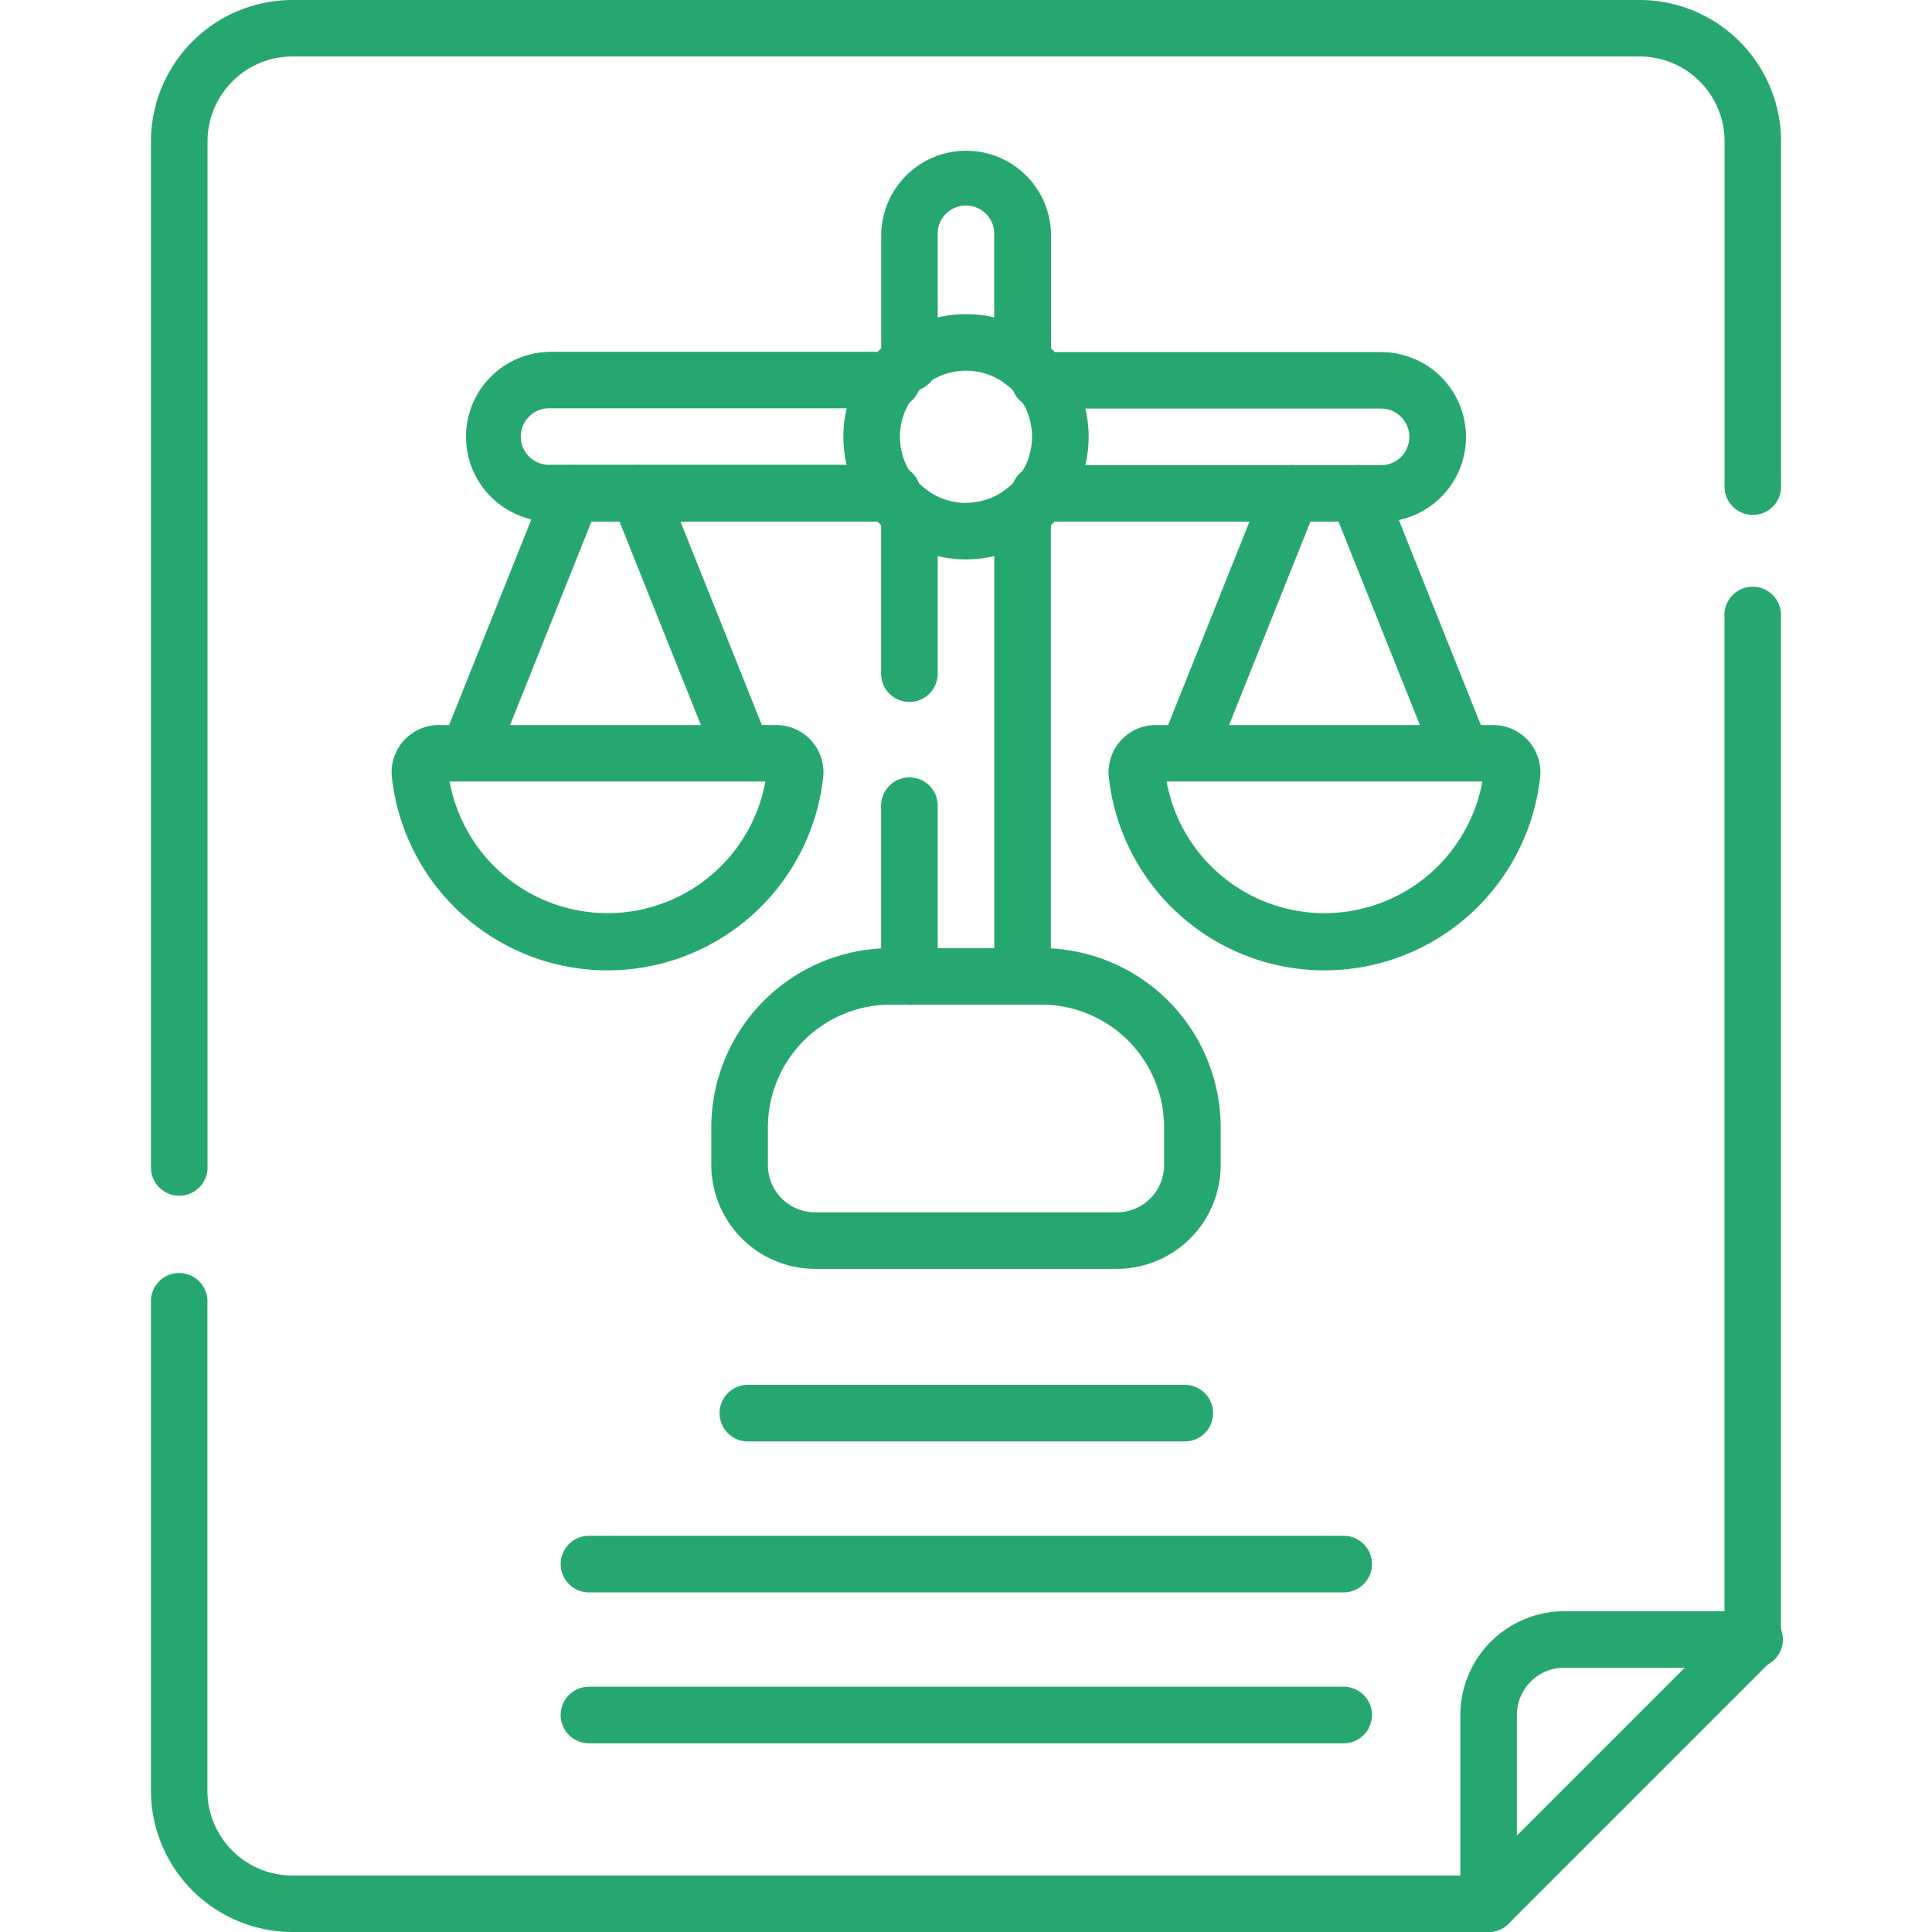
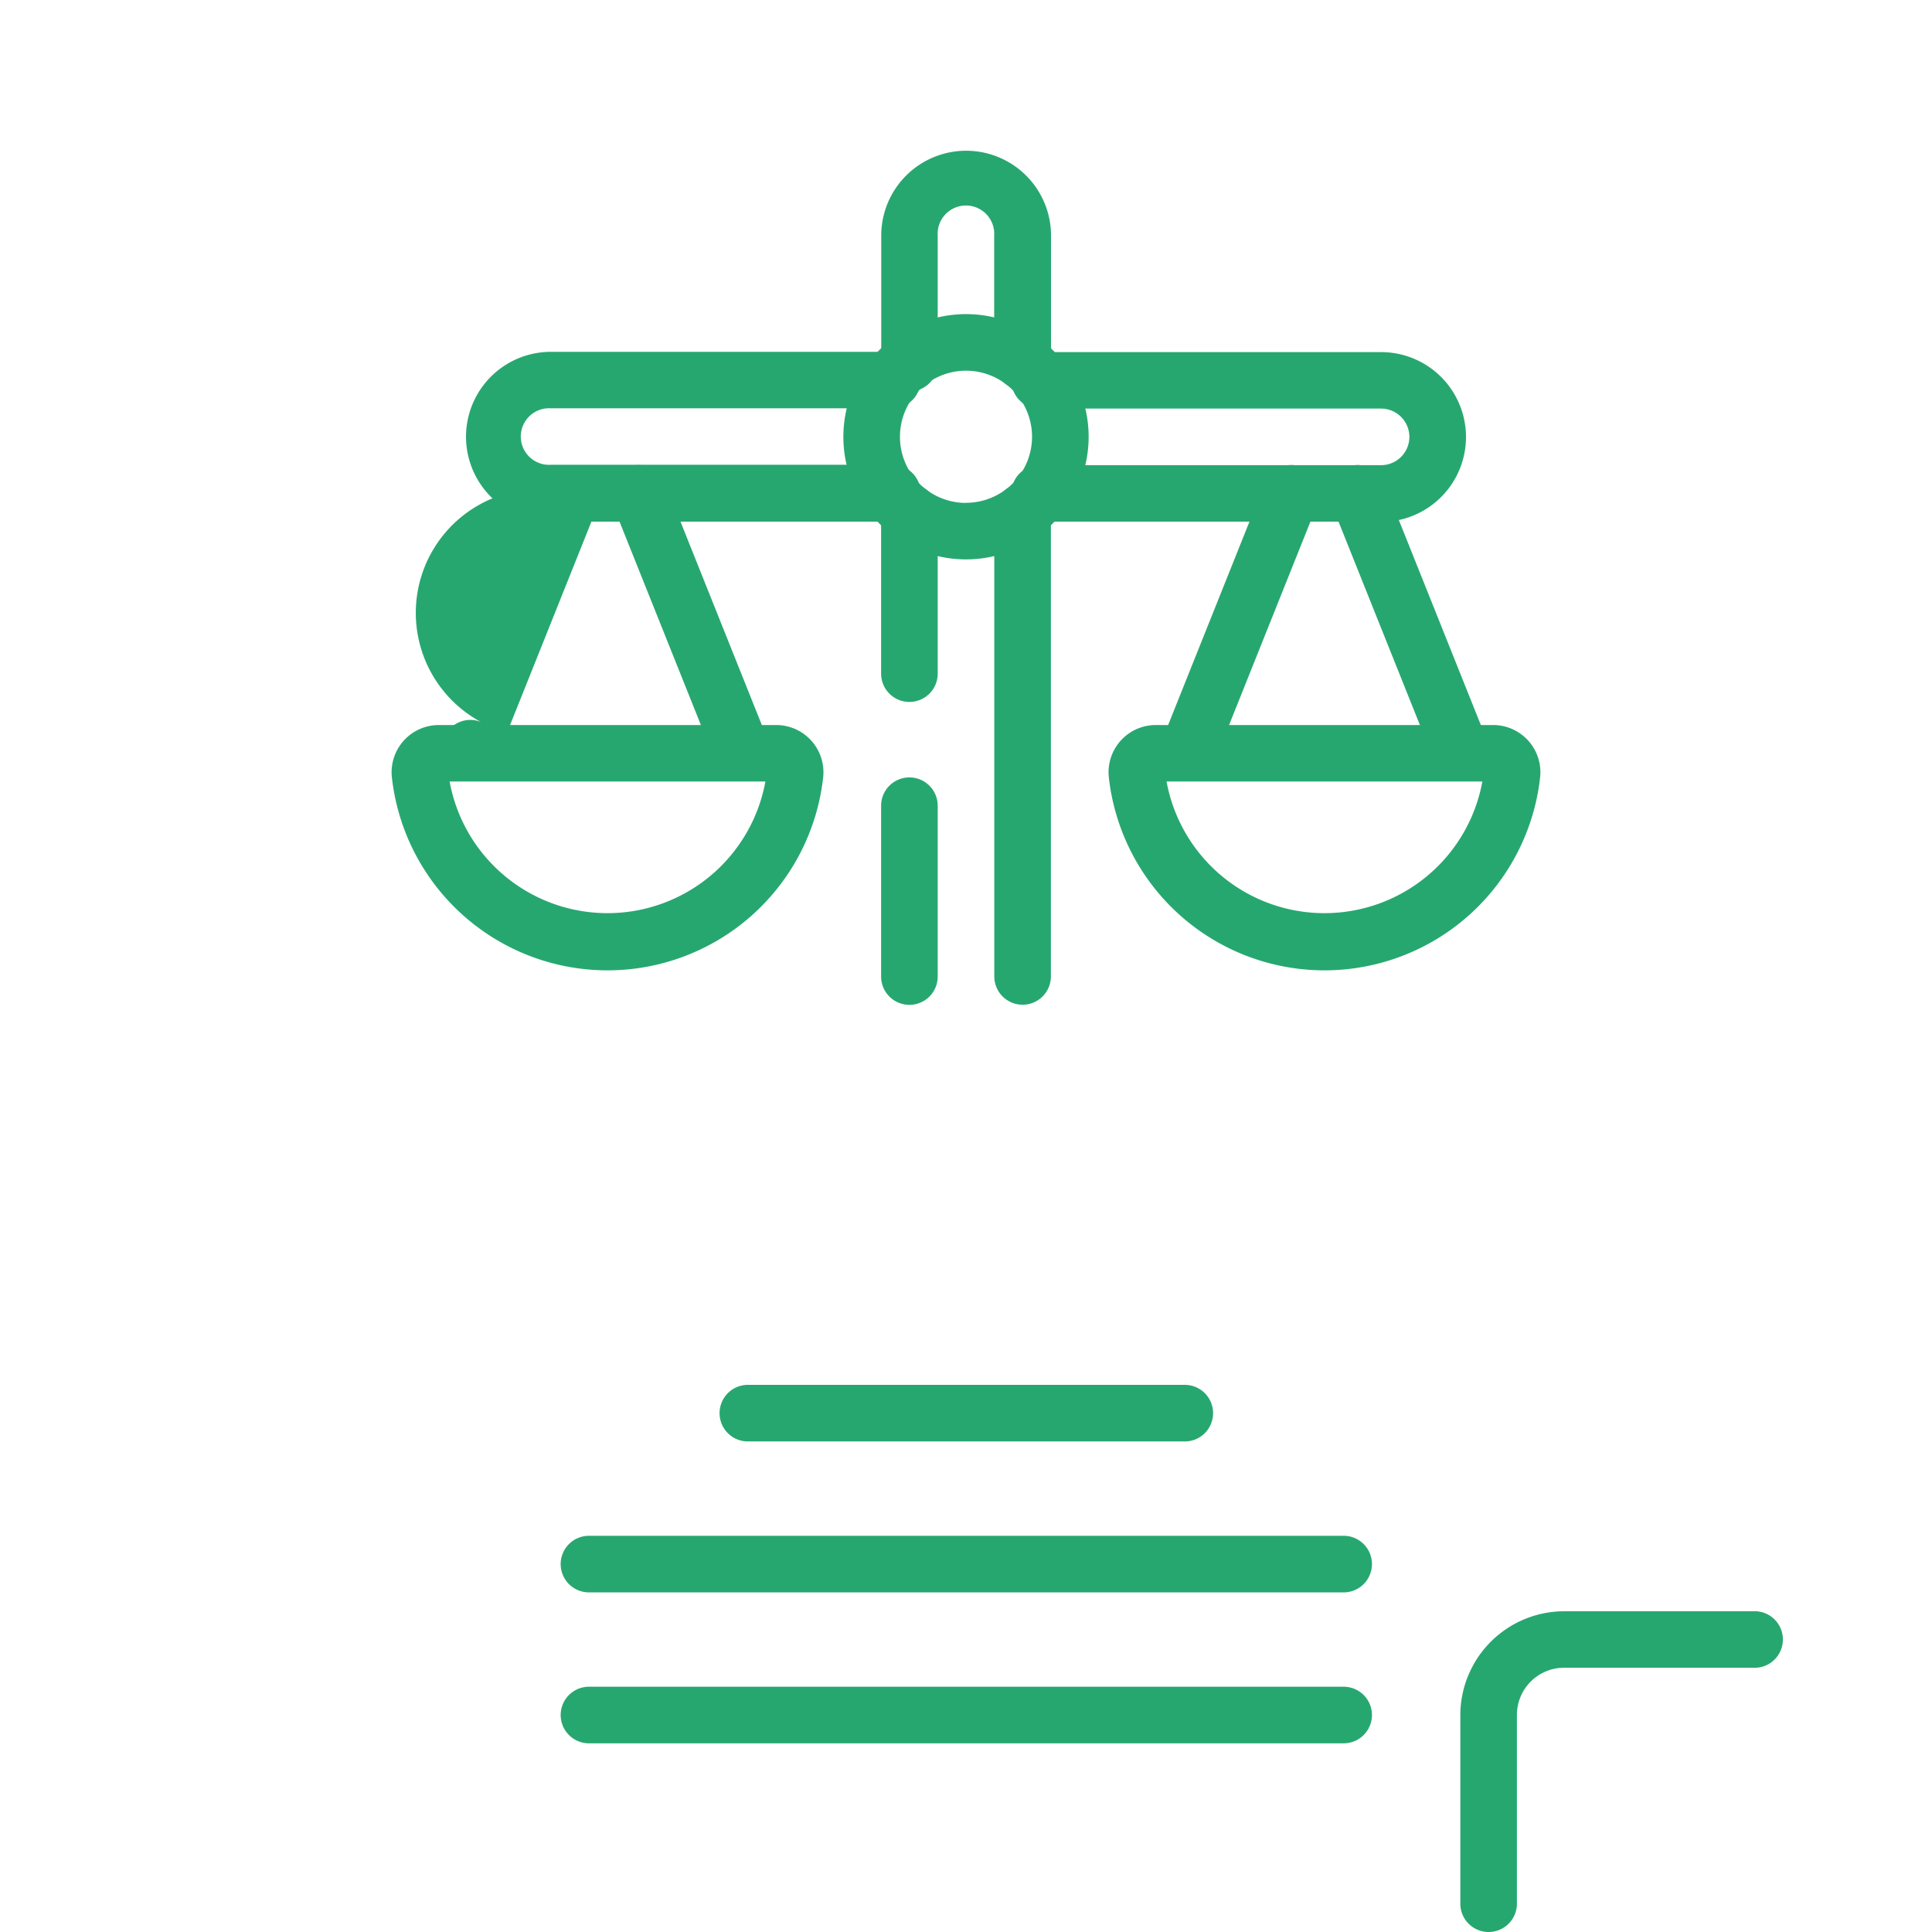
<svg xmlns="http://www.w3.org/2000/svg" width="65" height="65" viewBox="0 0 65 65">
  <defs>
    <clipPath id="clip-path">
      <rect id="Rectangle_32174" data-name="Rectangle 32174" width="65" height="65" transform="translate(698 3188)" fill="#27a770" stroke="#707070" stroke-width="1" />
    </clipPath>
  </defs>
  <g id="Mask_Group_37809" data-name="Mask Group 37809" transform="translate(-698 -3188)" clip-path="url(#clip-path)">
    <g id="civil-rights" transform="translate(698 3188)">
-       <path id="Path_85773" data-name="Path 85773" d="M6.03,40.229a.952.952,0,0,1-.952-.952V4.761A4.766,4.766,0,0,1,9.839,0H55.161a4.766,4.766,0,0,1,4.761,4.761V16.31a.952.952,0,1,1-1.9,0V4.761A2.86,2.86,0,0,0,55.161,1.9H9.839A2.86,2.86,0,0,0,6.982,4.761V39.277A.952.952,0,0,1,6.03,40.229Z" fill="#27a770" />
-       <path id="Path_85774" data-name="Path 85774" d="M50.083,65H9.839a4.766,4.766,0,0,1-4.761-4.761V43.72a.952.952,0,0,1,1.9,0V60.239A2.86,2.86,0,0,0,9.839,63.1h39.85l8.329-8.329V20.753a.952.952,0,1,1,1.9,0V55.161a.952.952,0,0,1-.279.673l-8.887,8.887A.952.952,0,0,1,50.083,65Z" fill="#27a770" />
      <g id="Group_51574" data-name="Group 51574">
        <path id="Line_11180" data-name="Line 11180" d="M25.391.952H0A.952.952,0,0,1-.952,0,.952.952,0,0,1,0-.952H25.391A.952.952,0,0,1,26.343,0,.952.952,0,0,1,25.391.952Z" transform="translate(19.815 52.622)" fill="#27a770" />
        <path id="Line_11181" data-name="Line 11181" d="M14.7.952H0A.952.952,0,0,1-.952,0,.952.952,0,0,1,0-.952H14.7A.952.952,0,0,1,15.652,0,.952.952,0,0,1,14.7.952Z" transform="translate(25.161 47.544)" fill="#27a770" />
        <path id="Line_11182" data-name="Line 11182" d="M25.391.952H0A.952.952,0,0,1-.952,0,.952.952,0,0,1,0-.952H25.391A.952.952,0,0,1,26.343,0,.952.952,0,0,1,25.391.952Z" transform="translate(19.815 57.7)" fill="#27a770" />
      </g>
      <path id="Line_11183" data-name="Line 11183" d="M0,6.383a.952.952,0,0,1-.952-.952V0A.952.952,0,0,1,0-.952.952.952,0,0,1,.952,0V5.431A.952.952,0,0,1,0,6.383Z" transform="translate(30.596 17.233)" fill="#27a770" />
      <path id="Line_11184" data-name="Line 11184" d="M0,6.7a.952.952,0,0,1-.952-.952V0A.952.952,0,0,1,0-.952.952.952,0,0,1,.952,0V5.743A.952.952,0,0,1,0,6.7Z" transform="translate(30.596 27.107)" fill="#27a770" />
      <path id="Line_11185" data-name="Line 11185" d="M0,16.57a.952.952,0,0,1-.952-.952V0A.952.952,0,0,1,0-.952.952.952,0,0,1,.952,0V15.618A.952.952,0,0,1,0,16.57Z" transform="translate(34.404 17.233)" fill="#27a770" />
      <path id="Path_85775" data-name="Path 85775" d="M34.4,13.107a.952.952,0,0,1-.952-.952V7.928a.952.952,0,1,0-1.9,0v4.226a.952.952,0,1,1-1.9,0V7.928a2.856,2.856,0,0,1,5.713,0v4.226A.952.952,0,0,1,34.4,13.107Z" fill="#27a770" />
      <g id="Group_51575" data-name="Group 51575">
        <path id="Line_11186" data-name="Line 11186" d="M3.43,9.527a.952.952,0,0,1-.884-.6L-.884.354A.952.952,0,0,1-.354-.884a.952.952,0,0,1,1.238.53l3.43,8.575A.953.953,0,0,1,3.43,9.527Z" transform="translate(45.678 16.598)" fill="#27a770" />
        <path id="Line_11187" data-name="Line 11187" d="M0,9.527a.949.949,0,0,1-.353-.068.952.952,0,0,1-.53-1.238L2.546-.354a.952.952,0,0,1,1.238-.53A.952.952,0,0,1,4.314.354L.884,8.929A.953.953,0,0,1,0,9.527Z" transform="translate(40.013 16.598)" fill="#27a770" />
      </g>
      <g id="Group_51576" data-name="Group 51576">
        <path id="Line_11188" data-name="Line 11188" d="M3.43,9.527a.952.952,0,0,1-.884-.6L-.884.354A.952.952,0,0,1-.354-.884a.952.952,0,0,1,1.238.53l3.43,8.575A.953.953,0,0,1,3.43,9.527Z" transform="translate(21.488 16.598)" fill="#27a770" />
-         <path id="Line_11189" data-name="Line 11189" d="M0,9.527a.949.949,0,0,1-.353-.068.952.952,0,0,1-.53-1.238L2.546-.354a.952.952,0,0,1,1.238-.53A.952.952,0,0,1,4.314.354L.884,8.929A.953.953,0,0,1,0,9.527Z" transform="translate(15.823 16.598)" fill="#27a770" />
+         <path id="Line_11189" data-name="Line 11189" d="M0,9.527a.949.949,0,0,1-.353-.068.952.952,0,0,1-.53-1.238a.952.952,0,0,1,1.238-.53A.952.952,0,0,1,4.314.354L.884,8.929A.953.953,0,0,1,0,9.527Z" transform="translate(15.823 16.598)" fill="#27a770" />
      </g>
      <path id="Path_85776" data-name="Path 85776" d="M14.762,24.393H26.117a1.589,1.589,0,0,1,1.577,1.767,7.3,7.3,0,0,1-14.509,0,1.589,1.589,0,0,1,1.577-1.767Zm10.989,1.9H15.127a5.4,5.4,0,0,0,10.624,0Z" fill="#27a770" />
      <path id="Path_85777" data-name="Path 85777" d="M46.465,17.55H35.039a.952.952,0,1,1,0-1.9H46.465a.953.953,0,0,0,.952-.952.955.955,0,0,0-.952-.952H35.039a.952.952,0,1,1,0-1.9H46.465a2.856,2.856,0,1,1,0,5.713Z" fill="#27a770" />
      <path id="Path_85778" data-name="Path 85778" d="M29.961,17.55H18.535a2.856,2.856,0,1,1,0-5.713H29.961a.952.952,0,1,1,0,1.9H18.535a.952.952,0,1,0,0,1.9H29.961a.952.952,0,1,1,0,1.9Z" fill="#27a770" />
      <path id="Ellipse_2537" data-name="Ellipse 2537" d="M3.174-.952A4.126,4.126,0,1,1-.952,3.174,4.131,4.131,0,0,1,3.174-.952Zm0,6.348A2.222,2.222,0,1,0,.952,3.174,2.224,2.224,0,0,0,3.174,5.4Z" transform="translate(29.326 11.52)" fill="#27a770" />
-       <path id="Path_85779" data-name="Path 85779" d="M37.578,42.69H27.422A3.5,3.5,0,0,1,23.931,39.2v-1.27a6.037,6.037,0,0,1,6.03-6.03h5.078a6.037,6.037,0,0,1,6.03,6.03V39.2A3.5,3.5,0,0,1,37.578,42.69ZM29.961,33.8a4.131,4.131,0,0,0-4.126,4.126V39.2a1.589,1.589,0,0,0,1.587,1.587H37.578A1.589,1.589,0,0,0,39.165,39.2v-1.27A4.131,4.131,0,0,0,35.039,33.8Z" fill="#27a770" />
      <path id="Path_85780" data-name="Path 85780" d="M50.083,65a.952.952,0,0,1-.952-.952V57.7a3.5,3.5,0,0,1,3.491-3.491H58.97a.952.952,0,1,1,0,1.9H52.622A1.589,1.589,0,0,0,51.035,57.7v6.348A.952.952,0,0,1,50.083,65Z" fill="#27a770" />
      <path id="Path_85781" data-name="Path 85781" d="M38.883,24.393H50.238a1.589,1.589,0,0,1,1.577,1.767,7.3,7.3,0,0,1-14.509,0,1.589,1.589,0,0,1,1.577-1.767Zm10.989,1.9H39.248a5.4,5.4,0,0,0,10.624,0Z" fill="#27a770" />
    </g>
  </g>
</svg>